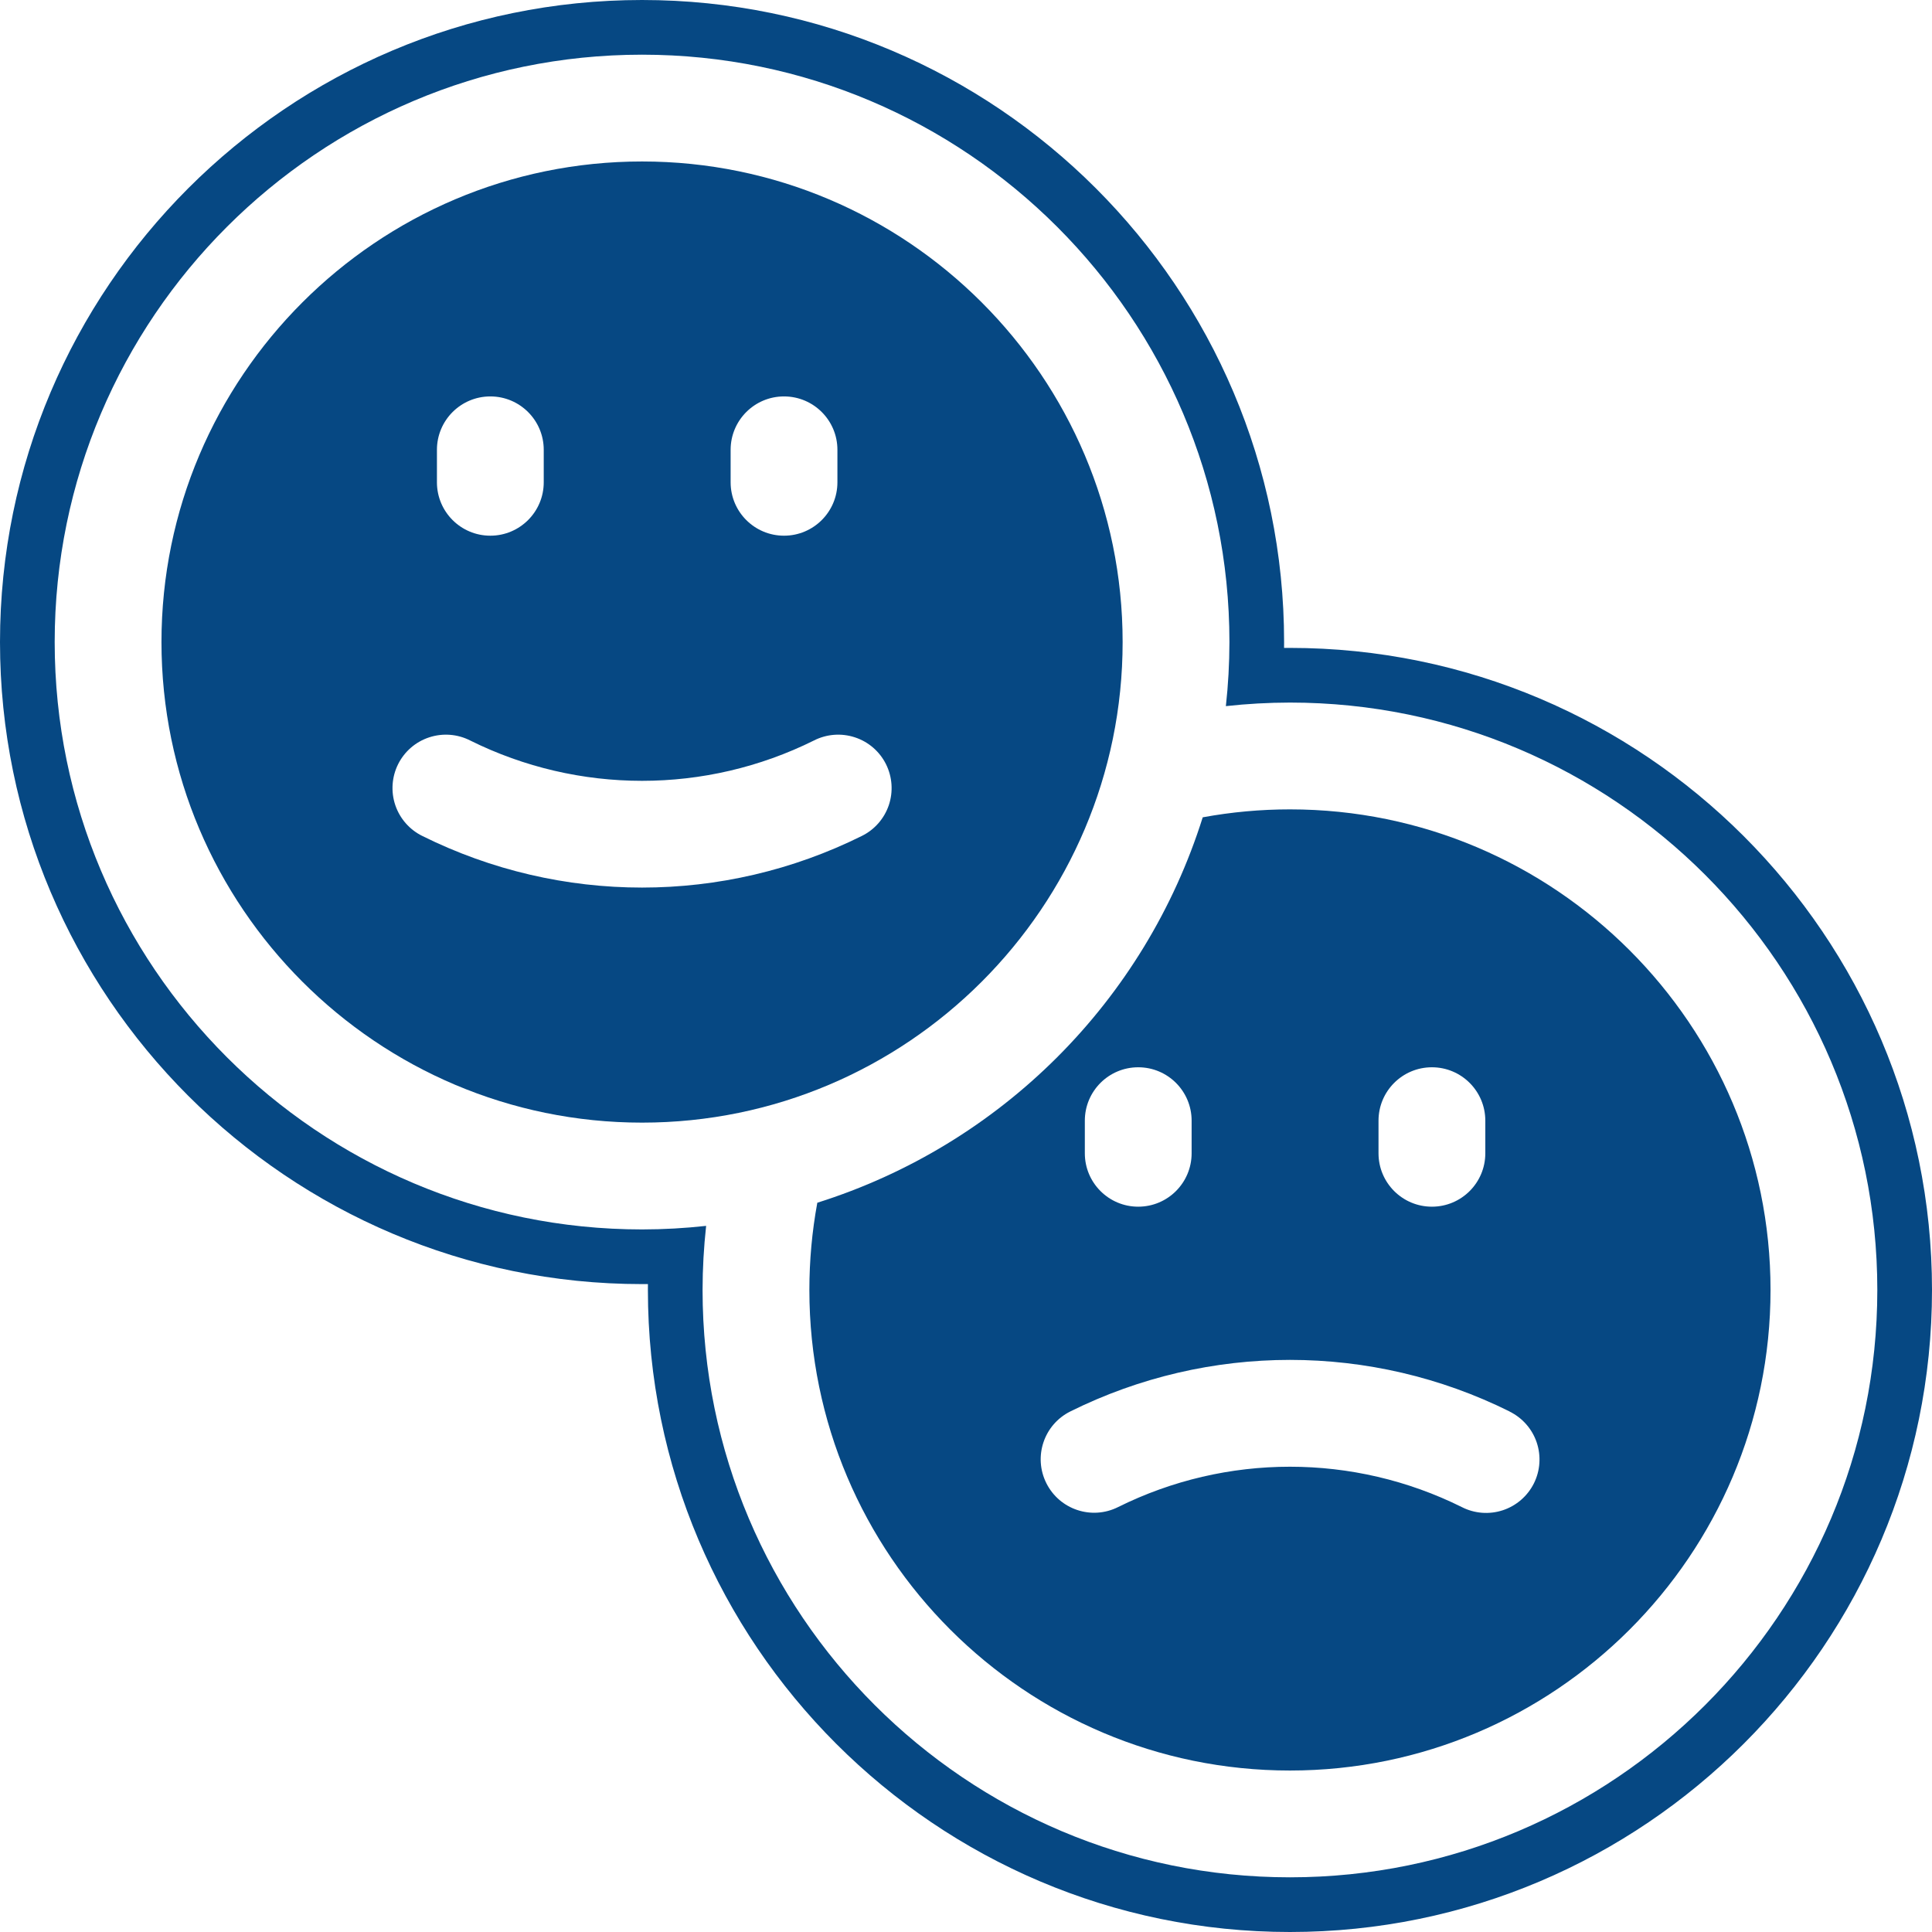
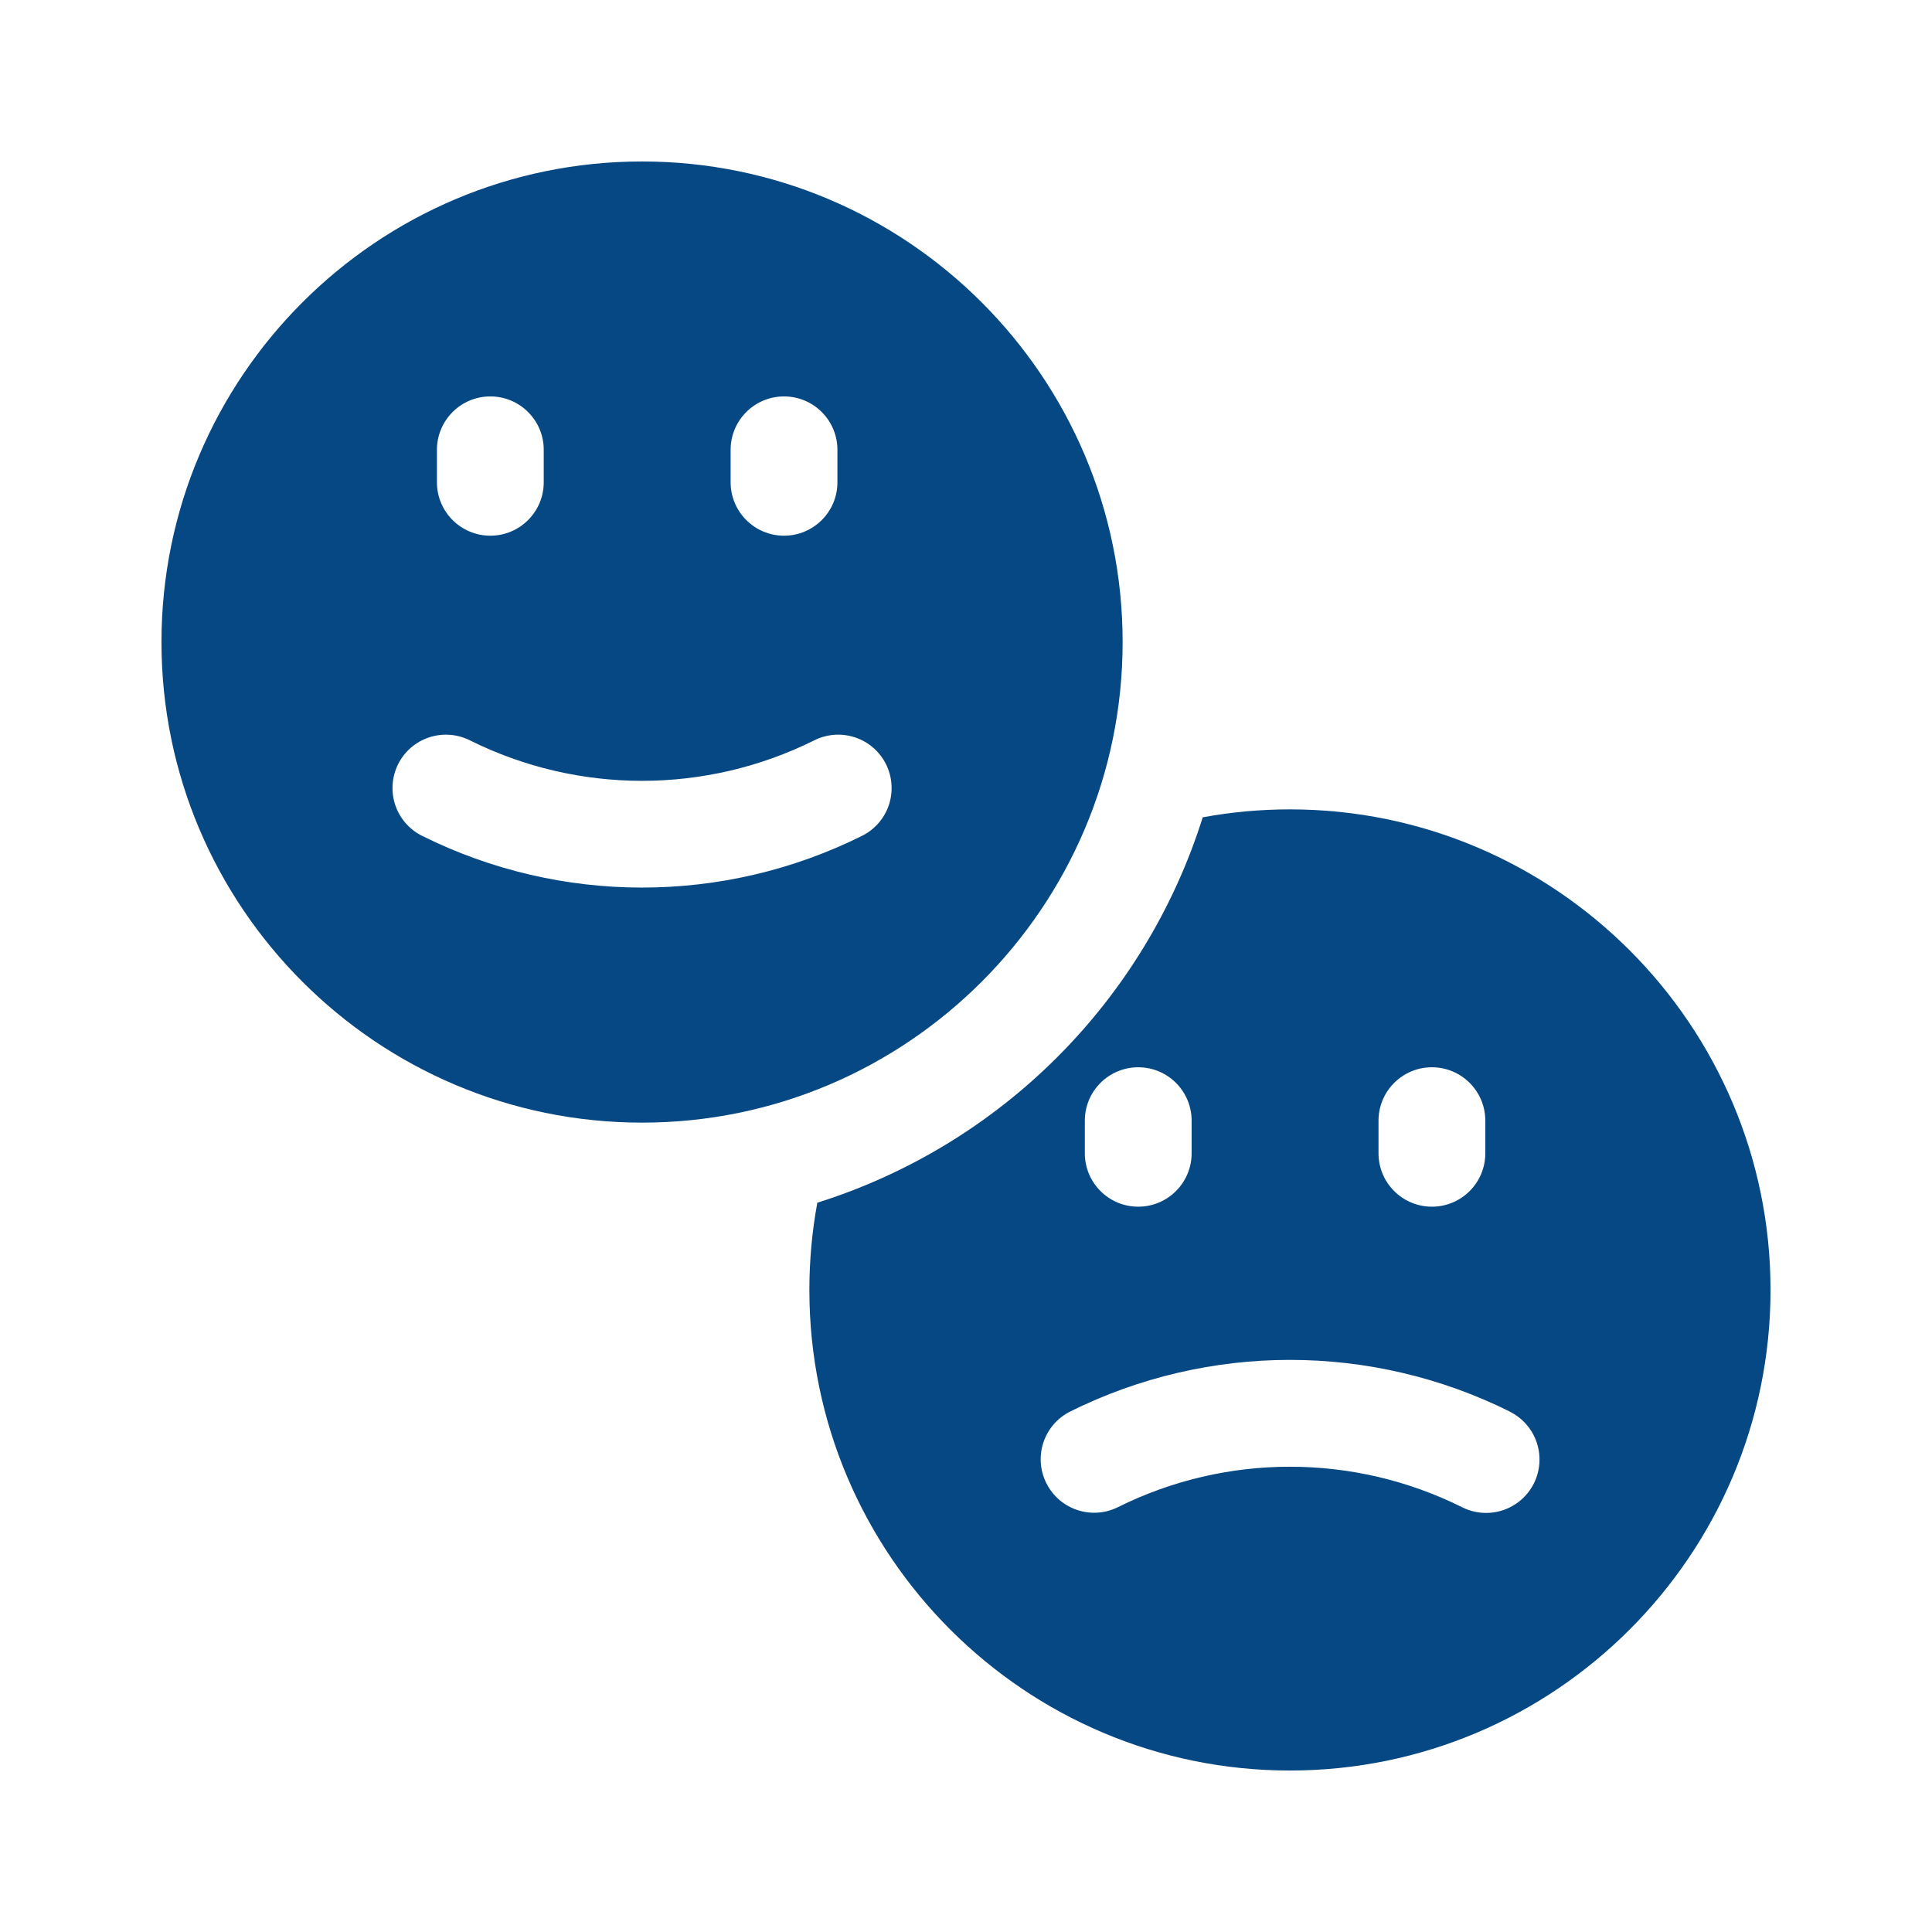
<svg xmlns="http://www.w3.org/2000/svg" fill="#064883" height="500" preserveAspectRatio="xMidYMid meet" version="1" viewBox="0.0 0.0 500.0 500.0" width="500" zoomAndPan="magnify">
  <g id="change1_1">
    <path d="M 230.027 208.367 C 228.844 211.859 226.324 214.734 223.016 216.355 C 187.203 234.152 145.121 234.152 109.312 216.355 C 106.004 214.734 103.484 211.859 102.301 208.367 C 101.125 204.875 101.391 201.062 103.035 197.762 C 104.688 194.465 107.578 191.969 111.078 190.824 C 114.578 189.676 118.391 189.961 121.676 191.637 C 149.699 205.559 182.625 205.559 210.652 191.637 C 213.938 189.961 217.746 189.676 221.246 190.824 C 224.746 191.969 227.641 194.465 229.289 197.762 C 230.934 201.062 231.199 204.875 230.027 208.367 Z M 113.078 116.414 C 113.078 108.777 119.266 102.594 126.898 102.594 C 134.531 102.594 140.719 108.777 140.719 116.414 L 140.719 124.816 C 140.719 132.453 134.531 138.637 126.898 138.637 C 119.281 138.637 113.102 132.473 113.078 124.863 Z M 189.086 116.414 C 189.086 108.777 195.27 102.594 202.902 102.594 C 210.535 102.594 216.723 108.777 216.723 116.414 L 216.723 124.816 C 216.723 132.453 210.535 138.637 202.902 138.637 C 195.289 138.637 189.109 132.473 189.086 124.863 Z M 290.535 166.164 C 290.535 97.582 234.742 41.789 166.164 41.789 C 97.582 41.789 41.789 97.582 41.789 166.164 C 41.789 234.742 97.582 290.535 166.164 290.535 C 234.742 290.535 290.535 234.742 290.535 166.164" />
    <path d="M 396.965 383.91 C 395.312 387.199 392.422 389.699 388.922 390.852 C 385.422 392.004 381.605 391.711 378.324 390.035 C 350.301 376.105 317.375 376.105 289.348 390.035 C 282.512 393.453 274.211 390.68 270.793 383.844 C 267.375 377.012 270.148 368.703 276.984 365.289 C 312.797 347.488 354.879 347.488 390.688 365.289 L 390.688 365.316 C 393.996 366.938 396.52 369.812 397.699 373.305 C 398.871 376.797 398.613 380.609 396.965 383.91 Z M 280.754 290.031 C 280.754 282.398 286.934 276.211 294.57 276.211 C 302.211 276.211 308.391 282.398 308.391 290.031 L 308.391 298.469 C 308.391 306.102 302.211 312.289 294.57 312.289 C 286.934 312.289 280.754 306.102 280.754 298.469 Z M 356.758 290.031 C 356.758 282.398 362.941 276.211 370.578 276.211 C 378.215 276.211 384.398 282.398 384.398 290.031 L 384.398 298.469 C 384.398 306.102 378.215 312.289 370.578 312.289 C 362.941 312.289 356.758 306.102 356.758 298.469 Z M 333.836 209.465 C 326.266 209.465 318.711 210.152 311.266 211.52 C 296.297 259.055 259.055 296.289 211.52 311.266 C 210.148 318.715 209.465 326.266 209.465 333.836 C 209.465 402.418 265.258 458.211 333.836 458.211 C 402.418 458.211 458.211 402.418 458.211 333.836 C 458.211 265.258 402.418 209.465 333.836 209.465" />
-     <path d="M 333.836 485.848 C 250 485.848 181.824 417.672 181.824 333.836 C 181.828 328.297 182.145 322.762 182.746 317.254 C 177.238 317.863 171.703 318.172 166.164 318.176 C 82.328 318.176 14.152 250 14.152 166.164 C 14.152 82.324 82.328 14.152 166.164 14.152 C 250 14.152 318.176 82.324 318.176 166.164 C 318.164 171.711 317.863 177.238 317.254 182.746 C 322.762 182.137 328.289 181.836 333.836 181.824 C 417.676 181.824 485.848 250 485.848 333.836 C 485.848 417.672 417.676 485.848 333.836 485.848 Z M 333.828 167.676 C 333.32 167.676 332.824 167.676 332.316 167.684 C 332.324 167.176 332.324 166.672 332.324 166.164 C 332.324 74.539 257.785 0 166.164 0 C 74.539 0 0 74.539 0 166.164 C 0 257.785 74.539 332.324 166.188 332.324 C 166.684 332.324 167.188 332.324 167.684 332.316 C 167.68 332.824 167.676 333.328 167.676 333.836 C 167.676 425.461 242.215 500 333.836 500 C 425.461 500 500 425.461 500 333.836 C 500 242.215 425.461 167.676 333.828 167.676" />
  </g>
</svg>